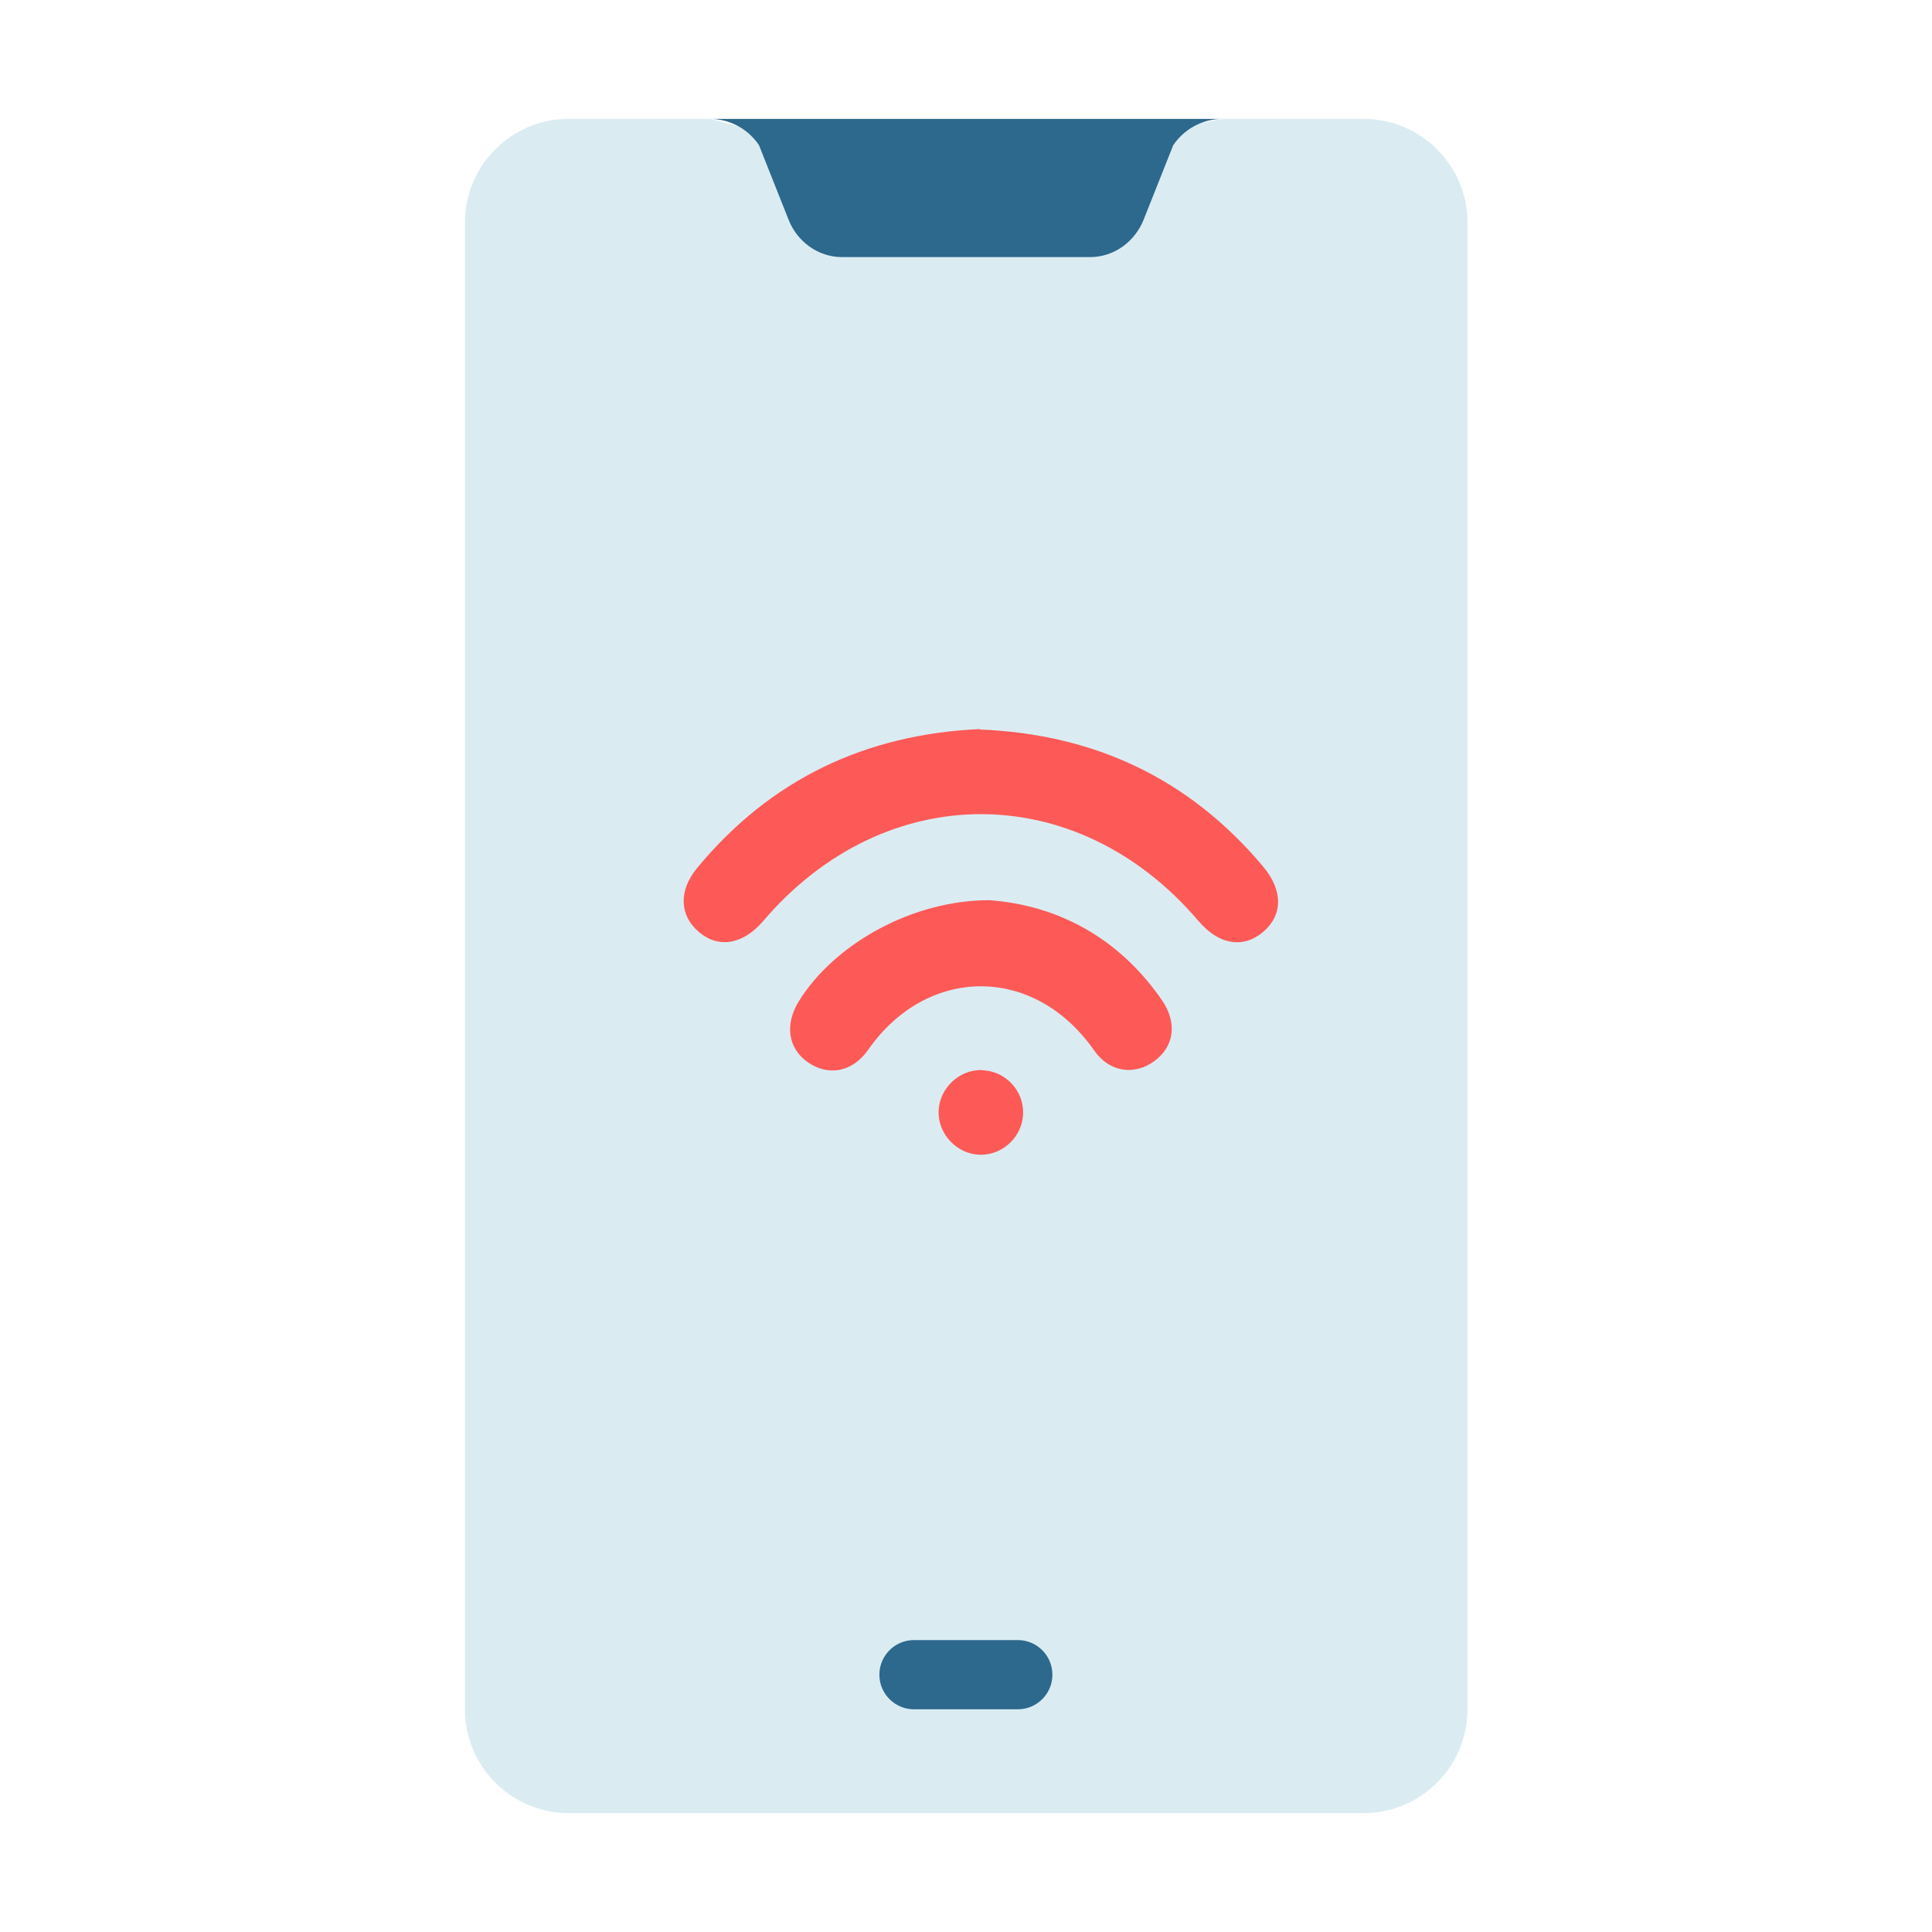
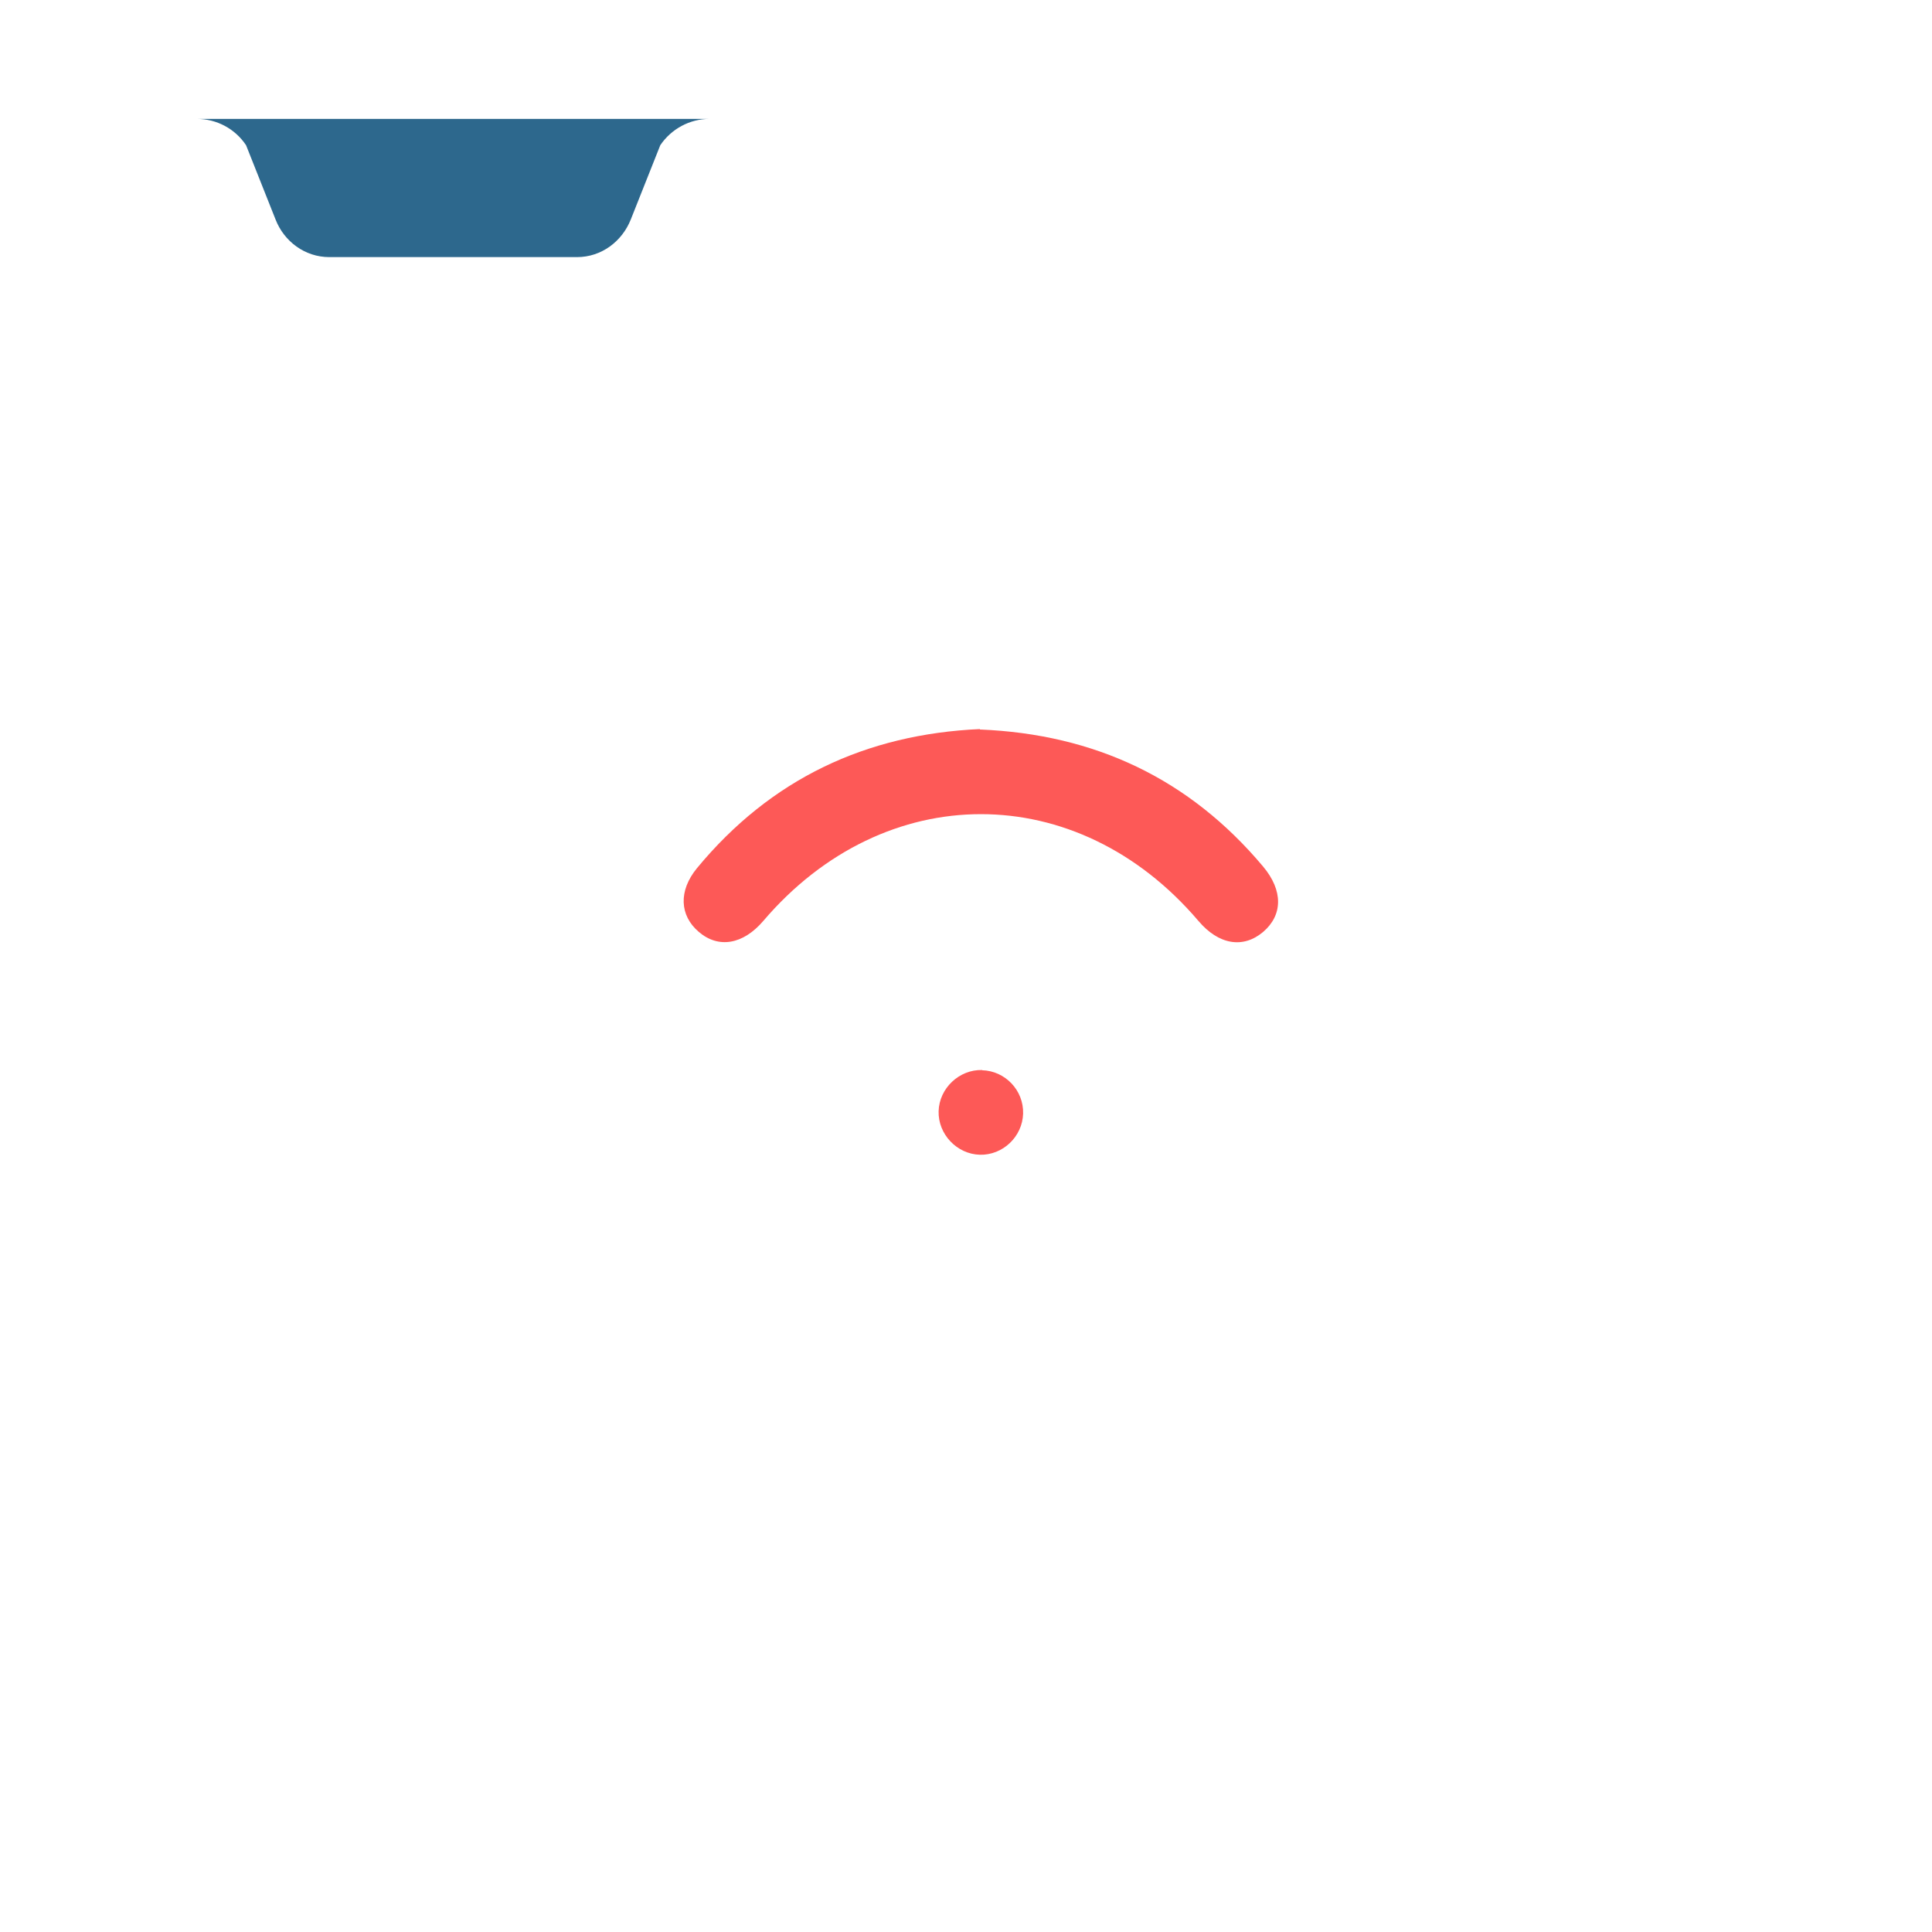
<svg xmlns="http://www.w3.org/2000/svg" id="Layer_2" data-name="Layer 2" viewBox="0 0 91 91">
  <defs>
    <style>
      .cls-1 {
        fill: #fd5957;
      }

      .cls-2 {
        fill: #fff;
      }

      .cls-3 {
        fill: #2d688d;
      }

      .cls-4 {
        fill: #daecf2;
      }
    </style>
  </defs>
  <g id="_モバイル" data-name="モバイル">
    <g id="_59_transaction_money_transfer_money_transaction_online_transfer_online_banking_finance" data-name="59, transaction, money transfer, money transaction, online transfer, online banking, finance">
      <g>
-         <rect class="cls-2" width="91" height="91" />
        <g>
-           <path class="cls-4" d="M64.23,5.6h-6.65l-13.87,2.65-10.28-2.65h-6.65c-2.7,0-4.88,2.19-4.88,4.89v70.02c0,2.7,2.19,4.89,4.88,4.89h37.45c2.7,0,4.89-2.19,4.89-4.89V10.49c0-2.7-2.19-4.89-4.89-4.89Z" />
-           <path class="cls-3" d="M33.42,5.6h24.16c-.93,0-1.8.47-2.32,1.24l-1.39,3.5c-.41,1.03-1.38,1.77-2.53,1.77h-11.67c-1.15,0-2.13-.74-2.53-1.77l-1.39-3.5c-.52-.78-1.39-1.24-2.32-1.24Z" />
-           <path class="cls-3" d="M47.94,80.51h-4.89c-.9,0-1.63-.73-1.63-1.63s.73-1.63,1.63-1.63h4.89c.9,0,1.63.73,1.63,1.63s-.73,1.63-1.63,1.63Z" />
+           <path class="cls-3" d="M33.42,5.6c-.93,0-1.8.47-2.32,1.24l-1.39,3.5c-.41,1.03-1.38,1.77-2.53,1.77h-11.67c-1.15,0-2.13-.74-2.53-1.77l-1.39-3.5c-.52-.78-1.39-1.24-2.32-1.24Z" />
        </g>
        <g>
          <path class="cls-1" d="M46.15,34.36c5.42.22,9.87,2.32,13.34,6.45.96,1.14.93,2.3,0,3.09-.94.79-2.09.6-3.04-.52-5.71-6.71-14.78-6.71-20.5,0-.95,1.11-2.11,1.31-3.04.51-.9-.77-.96-1.93-.08-3,3.47-4.2,7.96-6.31,13.33-6.55Z" />
-           <path class="cls-1" d="M46.61,42.4c3.18.24,6.07,1.74,8.12,4.71.74,1.08.57,2.19-.36,2.87-.93.68-2.11.54-2.84-.51-2.84-4.06-7.89-3.97-10.64-.02-.75,1.07-1.89,1.24-2.83.59-.94-.65-1.11-1.77-.44-2.87,1.69-2.73,5.38-4.78,9-4.77Z" />
          <path class="cls-1" d="M46.26,50.41c1.09.03,1.96.95,1.93,2.04-.03,1.09-.96,1.97-2.04,1.94-1.08-.03-1.97-.97-1.94-2.05.03-1.08.97-1.97,2.05-1.94Z" />
        </g>
      </g>
    </g>
  </g>
</svg>